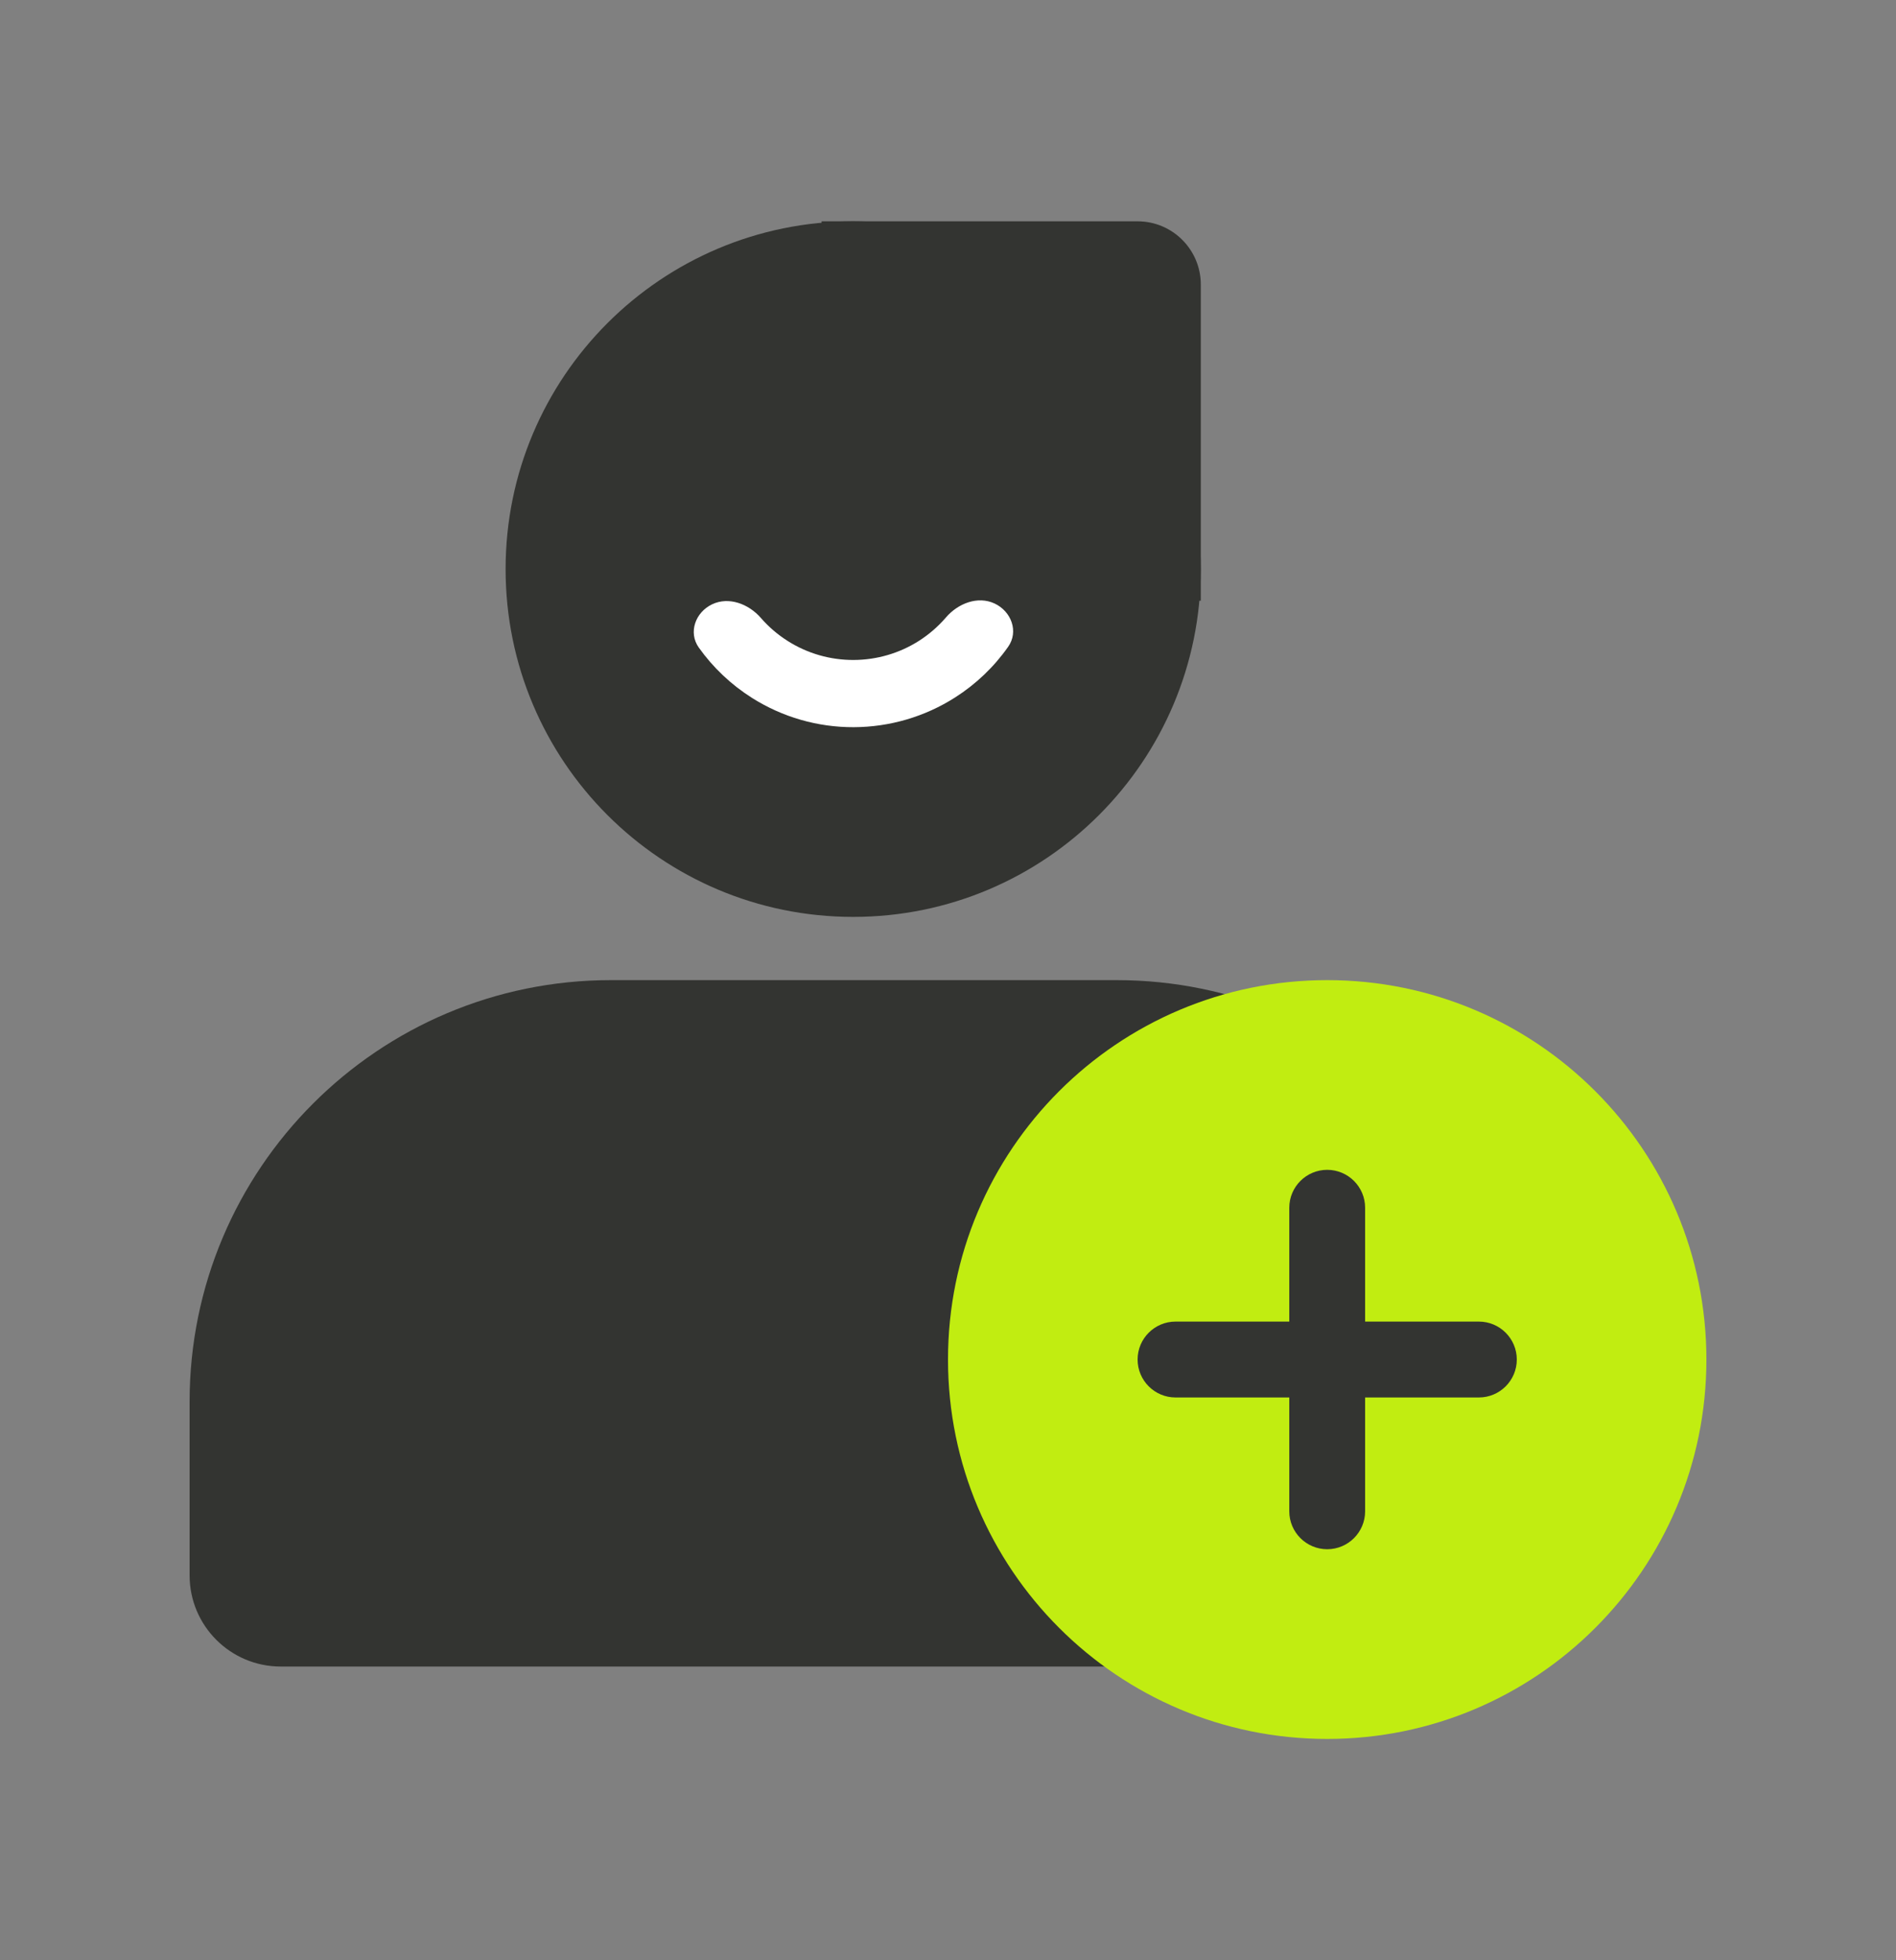
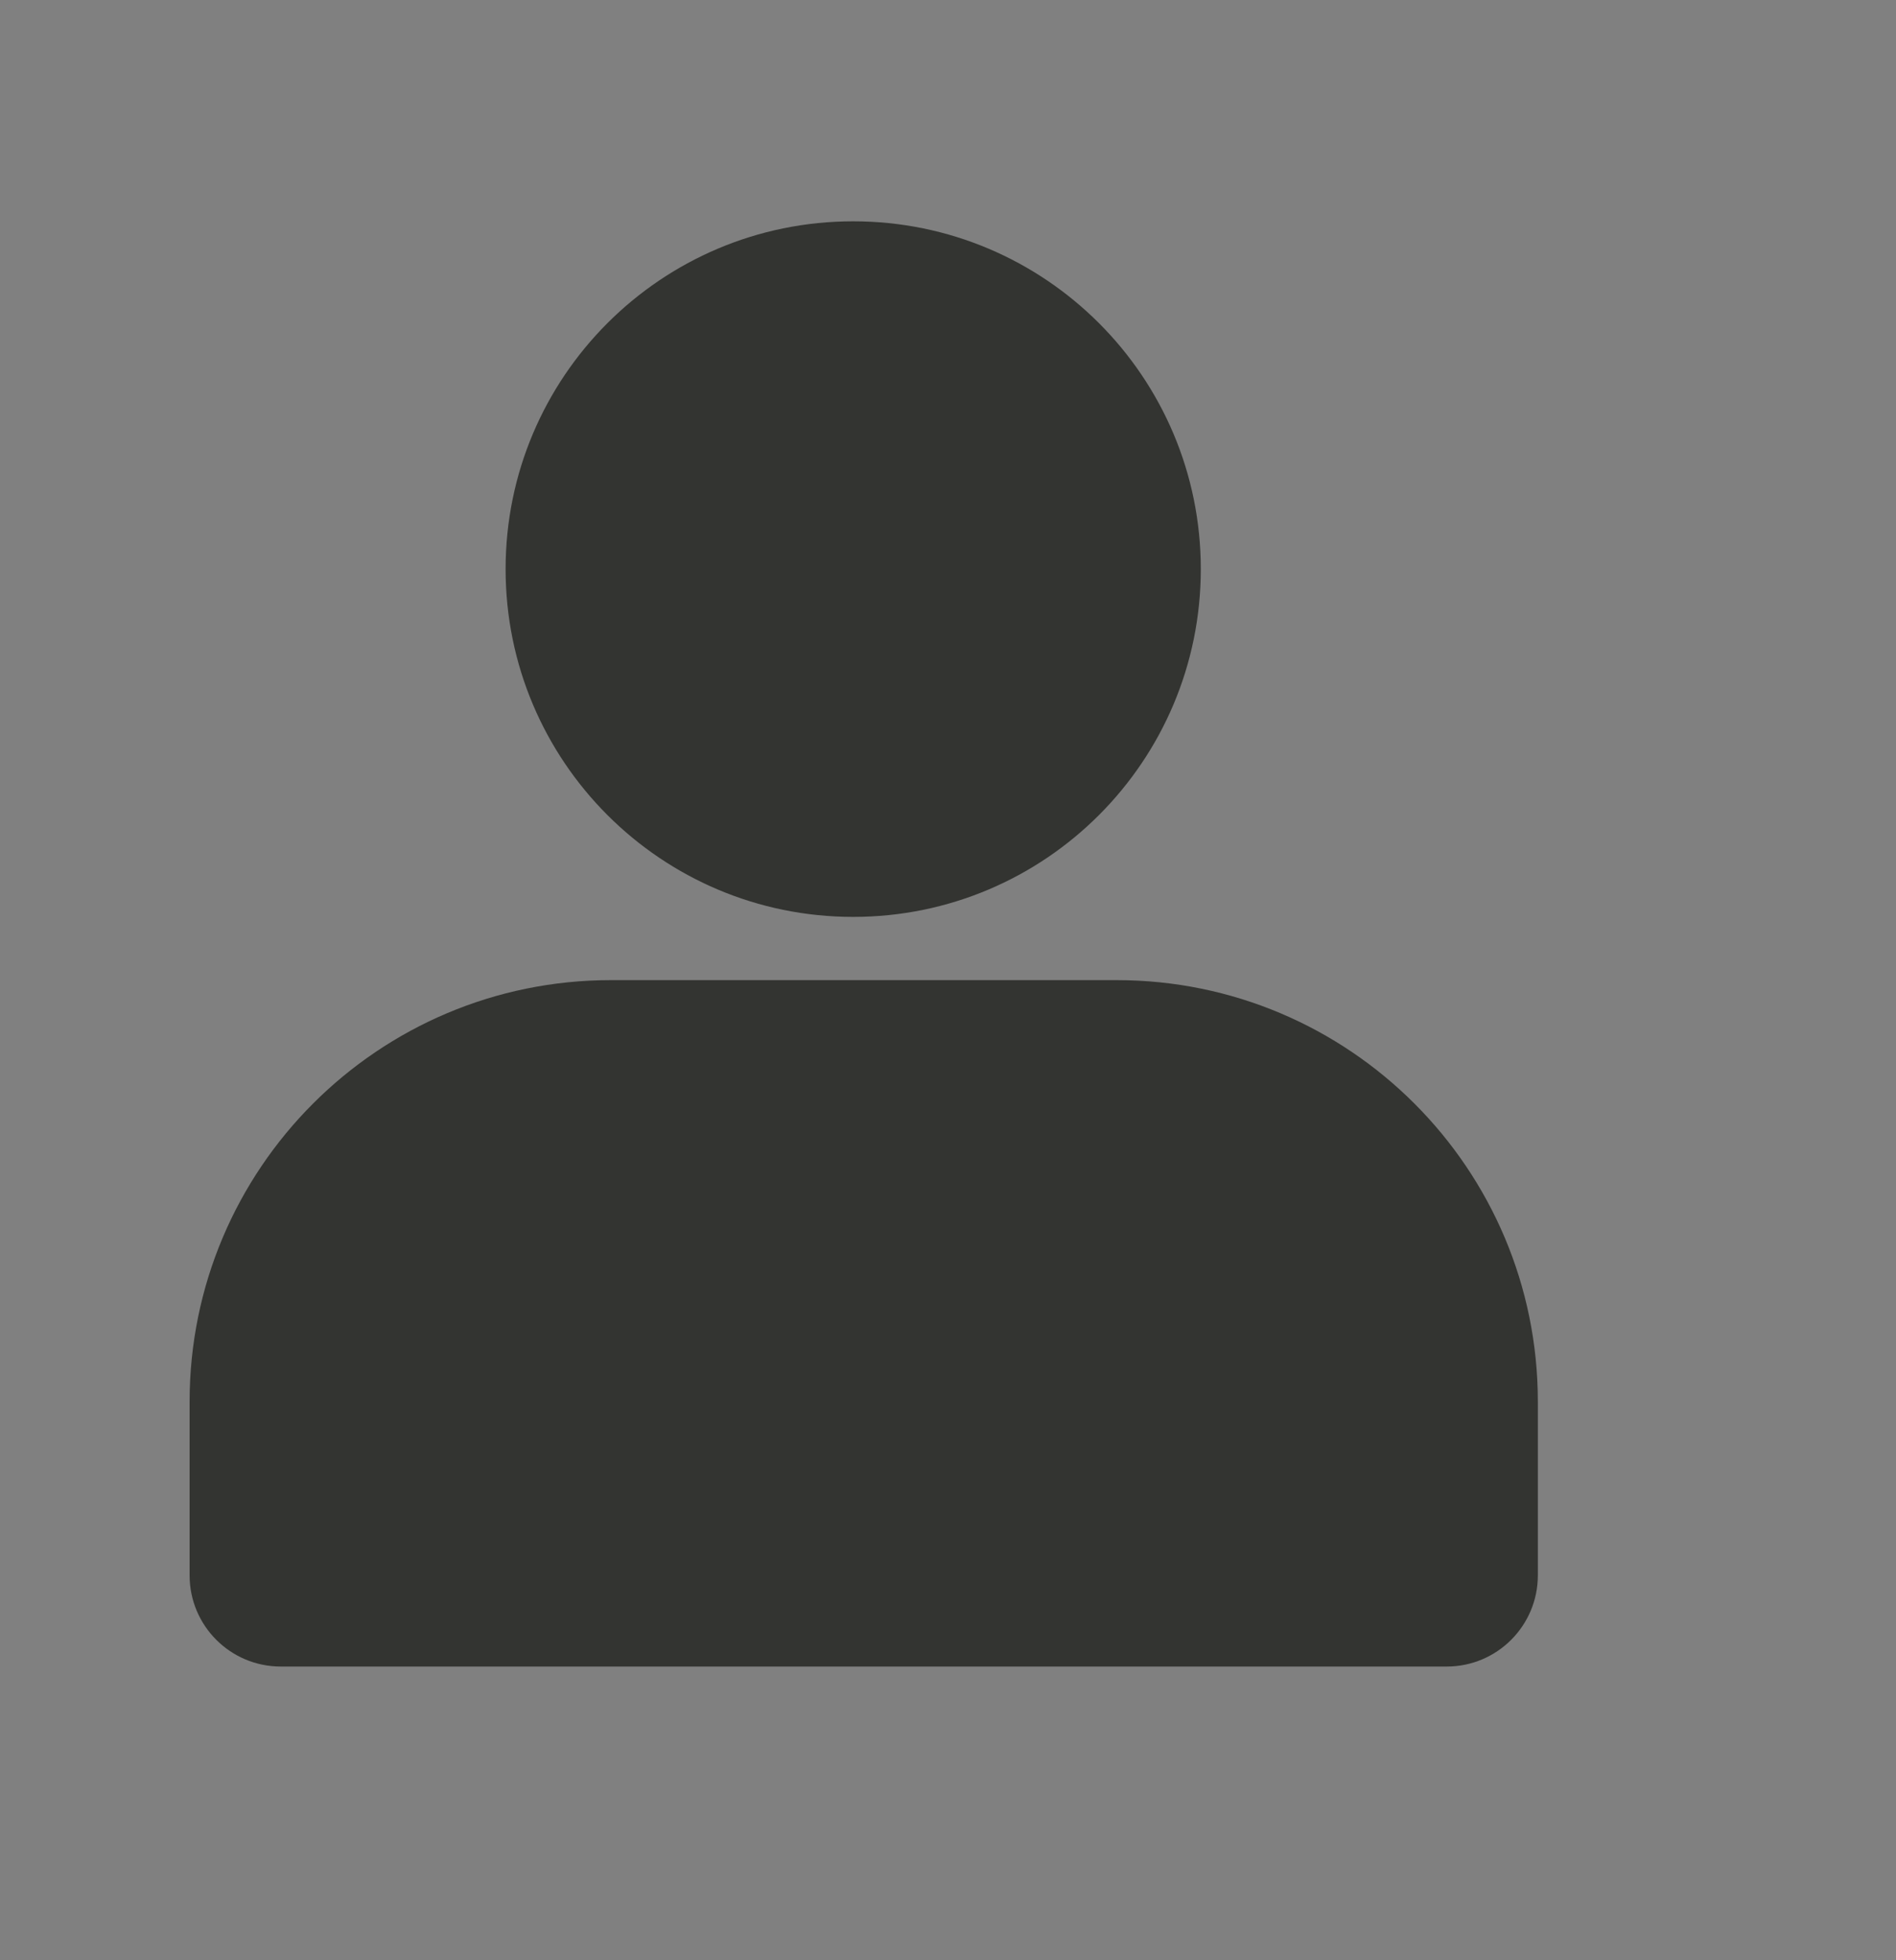
<svg xmlns="http://www.w3.org/2000/svg" width="30" height="31" viewBox="0 0 30 31" fill="none">
  <rect x="0" y="0" width="30" height="31" fill="#808080" stroke="none" />
  <g id="Frame 2085661293">
    <g id="Group 1707484130">
      <path id="Union" fill-rule="evenodd" clip-rule="evenodd" d="M13.5 14.5C16.538 14.5 19 12.038 19 9C19 5.962 16.538 3.5 13.5 3.5C10.462 3.5 8 5.962 8 9C8 12.038 10.462 14.5 13.5 14.5ZM9.667 15.5C5.985 15.5 3 18.485 3 22.167V24.913C3 25.709 3.645 26.355 4.442 26.355H22.892C23.688 26.355 24.333 25.709 24.333 24.913V22.167C24.333 18.485 21.349 15.5 17.667 15.5H9.667Z" fill="#333431" />
-       <path id="Rectangle 34626818" d="M13 3.5H18C18.552 3.5 19 3.948 19 4.5V9.5H13V3.5Z" fill="#333431" />
-       <path id="Ellipse 4978" d="M27 21.5C27 24.814 24.314 27.5 21 27.5C17.686 27.5 15 24.814 15 21.5C15 18.186 17.686 15.5 21 15.5C24.314 15.5 27 18.186 27 21.5Z" fill="#C1ED11" />
-       <path id="Union_2" fill-rule="evenodd" clip-rule="evenodd" d="M21.6 19.1C21.6 18.769 21.331 18.5 21 18.5C20.669 18.5 20.4 18.769 20.4 19.1V20.9H18.6C18.269 20.9 18 21.169 18 21.5C18 21.831 18.269 22.1 18.6 22.1H20.4V23.9C20.4 24.231 20.669 24.5 21 24.5C21.331 24.5 21.6 24.231 21.6 23.9V22.1H23.4C23.731 22.1 24 21.831 24 21.5C24 21.169 23.731 20.9 23.4 20.9H21.6V19.1Z" fill="#333431" />
    </g>
-     <path id="Ellipse 4981" d="M11.269 9.556C11.003 9.682 10.887 10.002 11.057 10.241C11.282 10.557 11.568 10.828 11.899 11.037C12.38 11.341 12.938 11.502 13.508 11.5C14.077 11.498 14.635 11.335 15.115 11.028C15.444 10.818 15.729 10.546 15.952 10.228C16.121 9.988 16.003 9.669 15.737 9.544C15.471 9.42 15.159 9.542 14.968 9.764C14.845 9.907 14.702 10.031 14.543 10.133C14.233 10.331 13.873 10.436 13.505 10.437C13.137 10.438 12.777 10.335 12.466 10.138C12.306 10.037 12.162 9.914 12.039 9.772C11.846 9.551 11.534 9.431 11.269 9.556Z" fill="white" />
  </g>
</svg>